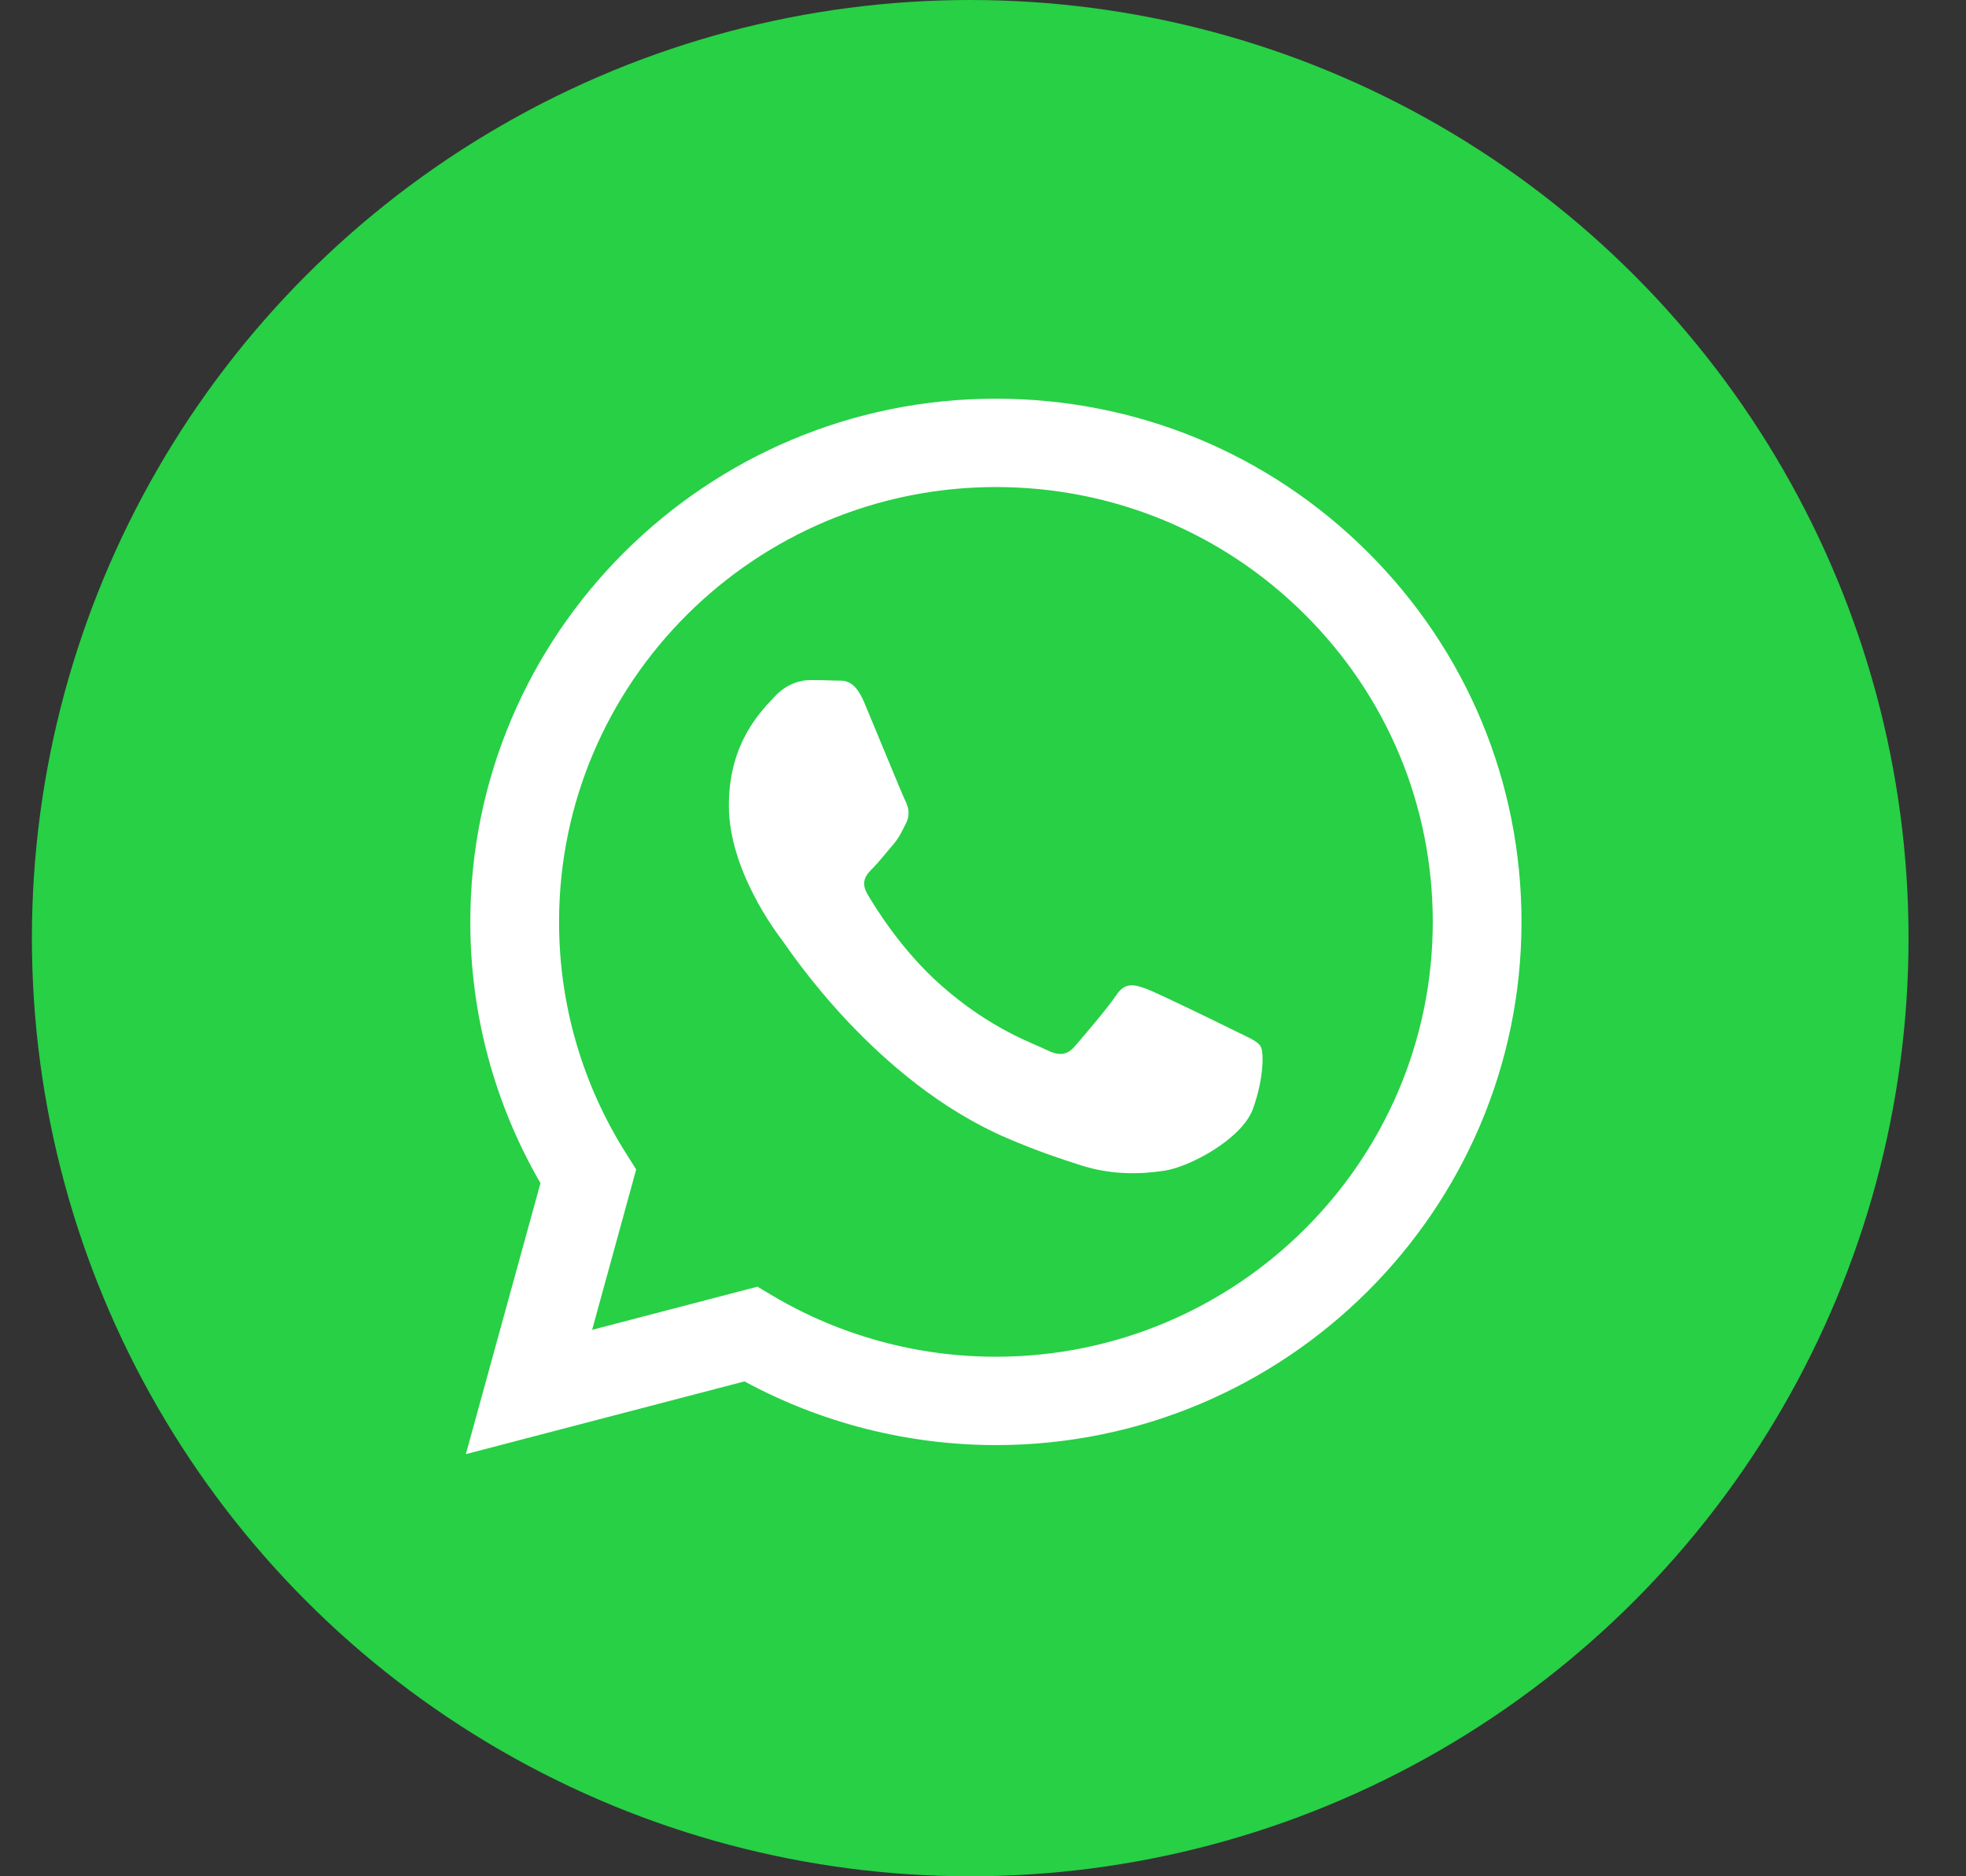
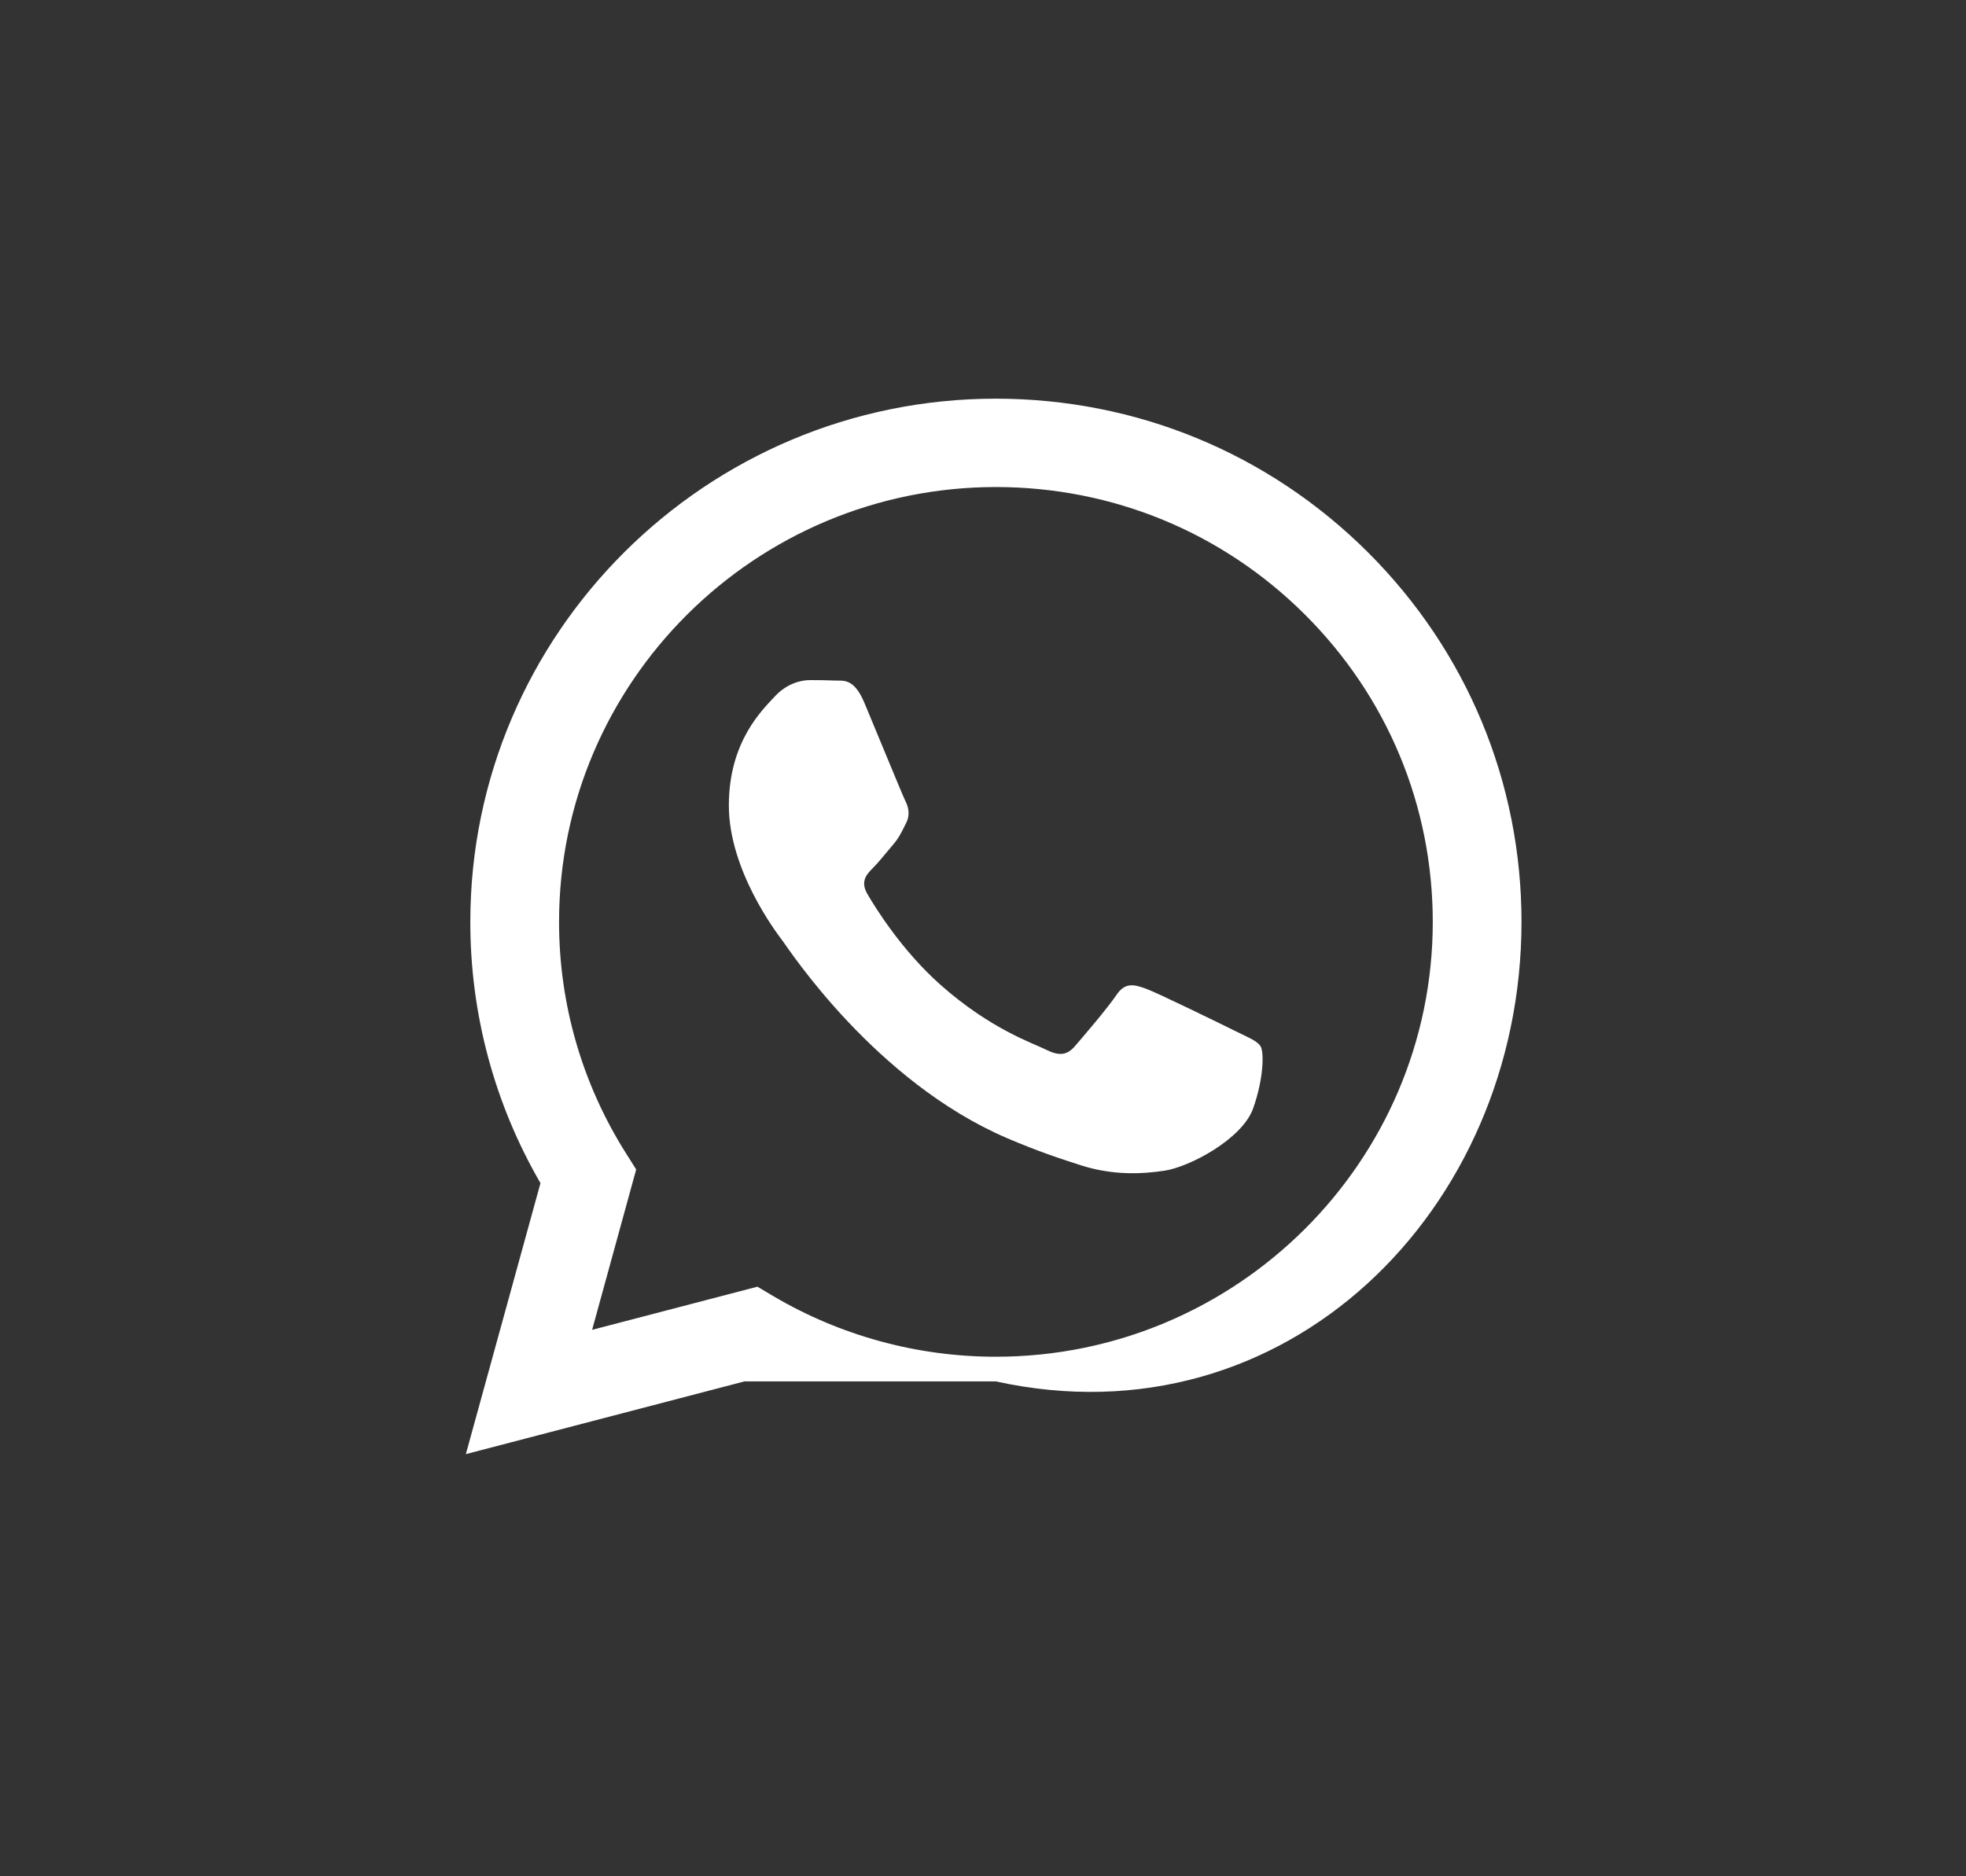
<svg xmlns="http://www.w3.org/2000/svg" width="22" height="21" viewBox="0 0 22 21" fill="none">
  <rect x="0" y="0" width="22" height="21" fill="#333333" stroke="none" />
-   <circle cx="10.857" cy="10.5" r="10.5" fill="#27D045" />
-   <path fill-rule="evenodd" clip-rule="evenodd" d="M15.305 6.179C14.194 5.073 12.718 4.463 11.144 4.462C7.902 4.462 5.264 7.088 5.263 10.316C5.262 11.347 5.533 12.354 6.048 13.242L5.213 16.275L8.331 15.461C9.19 15.927 10.158 16.173 11.142 16.174H11.144C14.386 16.174 17.024 13.547 17.026 10.32C17.026 8.756 16.415 7.286 15.305 6.179ZM11.144 15.185H11.142C10.265 15.185 9.405 14.95 8.654 14.507L8.476 14.401L6.626 14.884L7.119 13.089L7.003 12.905C6.514 12.13 6.255 11.235 6.256 10.316C6.257 7.633 8.45 5.451 11.146 5.451C12.452 5.452 13.679 5.958 14.602 6.878C15.525 7.798 16.033 9.02 16.033 10.32C16.032 13.002 13.839 15.185 11.144 15.185ZM13.826 11.541C13.679 11.468 12.956 11.114 12.822 11.065C12.687 11.017 12.589 10.992 12.491 11.139C12.393 11.285 12.111 11.614 12.026 11.712C11.94 11.81 11.854 11.822 11.707 11.749C11.56 11.675 11.087 11.521 10.525 11.023C10.088 10.635 9.794 10.156 9.708 10.009C9.622 9.863 9.699 9.784 9.772 9.711C9.838 9.645 9.919 9.54 9.993 9.455C10.066 9.369 10.091 9.308 10.14 9.211C10.189 9.113 10.164 9.028 10.127 8.955C10.091 8.881 9.797 8.161 9.674 7.869C9.555 7.583 9.434 7.622 9.344 7.617C9.258 7.613 9.16 7.612 9.062 7.612C8.964 7.612 8.805 7.649 8.67 7.795C8.535 7.942 8.156 8.296 8.156 9.015C8.156 9.735 8.682 10.431 8.756 10.528C8.829 10.626 9.792 12.103 11.266 12.737C11.617 12.888 11.891 12.977 12.104 13.045C12.456 13.156 12.777 13.141 13.03 13.103C13.312 13.061 13.899 12.749 14.022 12.408C14.144 12.066 14.144 11.773 14.107 11.712C14.071 11.651 13.973 11.614 13.826 11.541Z" fill="white" />
+   <path fill-rule="evenodd" clip-rule="evenodd" d="M15.305 6.179C14.194 5.073 12.718 4.463 11.144 4.462C7.902 4.462 5.264 7.088 5.263 10.316C5.262 11.347 5.533 12.354 6.048 13.242L5.213 16.275L8.331 15.461H11.144C14.386 16.174 17.024 13.547 17.026 10.32C17.026 8.756 16.415 7.286 15.305 6.179ZM11.144 15.185H11.142C10.265 15.185 9.405 14.95 8.654 14.507L8.476 14.401L6.626 14.884L7.119 13.089L7.003 12.905C6.514 12.13 6.255 11.235 6.256 10.316C6.257 7.633 8.45 5.451 11.146 5.451C12.452 5.452 13.679 5.958 14.602 6.878C15.525 7.798 16.033 9.02 16.033 10.32C16.032 13.002 13.839 15.185 11.144 15.185ZM13.826 11.541C13.679 11.468 12.956 11.114 12.822 11.065C12.687 11.017 12.589 10.992 12.491 11.139C12.393 11.285 12.111 11.614 12.026 11.712C11.94 11.81 11.854 11.822 11.707 11.749C11.56 11.675 11.087 11.521 10.525 11.023C10.088 10.635 9.794 10.156 9.708 10.009C9.622 9.863 9.699 9.784 9.772 9.711C9.838 9.645 9.919 9.54 9.993 9.455C10.066 9.369 10.091 9.308 10.14 9.211C10.189 9.113 10.164 9.028 10.127 8.955C10.091 8.881 9.797 8.161 9.674 7.869C9.555 7.583 9.434 7.622 9.344 7.617C9.258 7.613 9.16 7.612 9.062 7.612C8.964 7.612 8.805 7.649 8.67 7.795C8.535 7.942 8.156 8.296 8.156 9.015C8.156 9.735 8.682 10.431 8.756 10.528C8.829 10.626 9.792 12.103 11.266 12.737C11.617 12.888 11.891 12.977 12.104 13.045C12.456 13.156 12.777 13.141 13.03 13.103C13.312 13.061 13.899 12.749 14.022 12.408C14.144 12.066 14.144 11.773 14.107 11.712C14.071 11.651 13.973 11.614 13.826 11.541Z" fill="white" />
</svg>